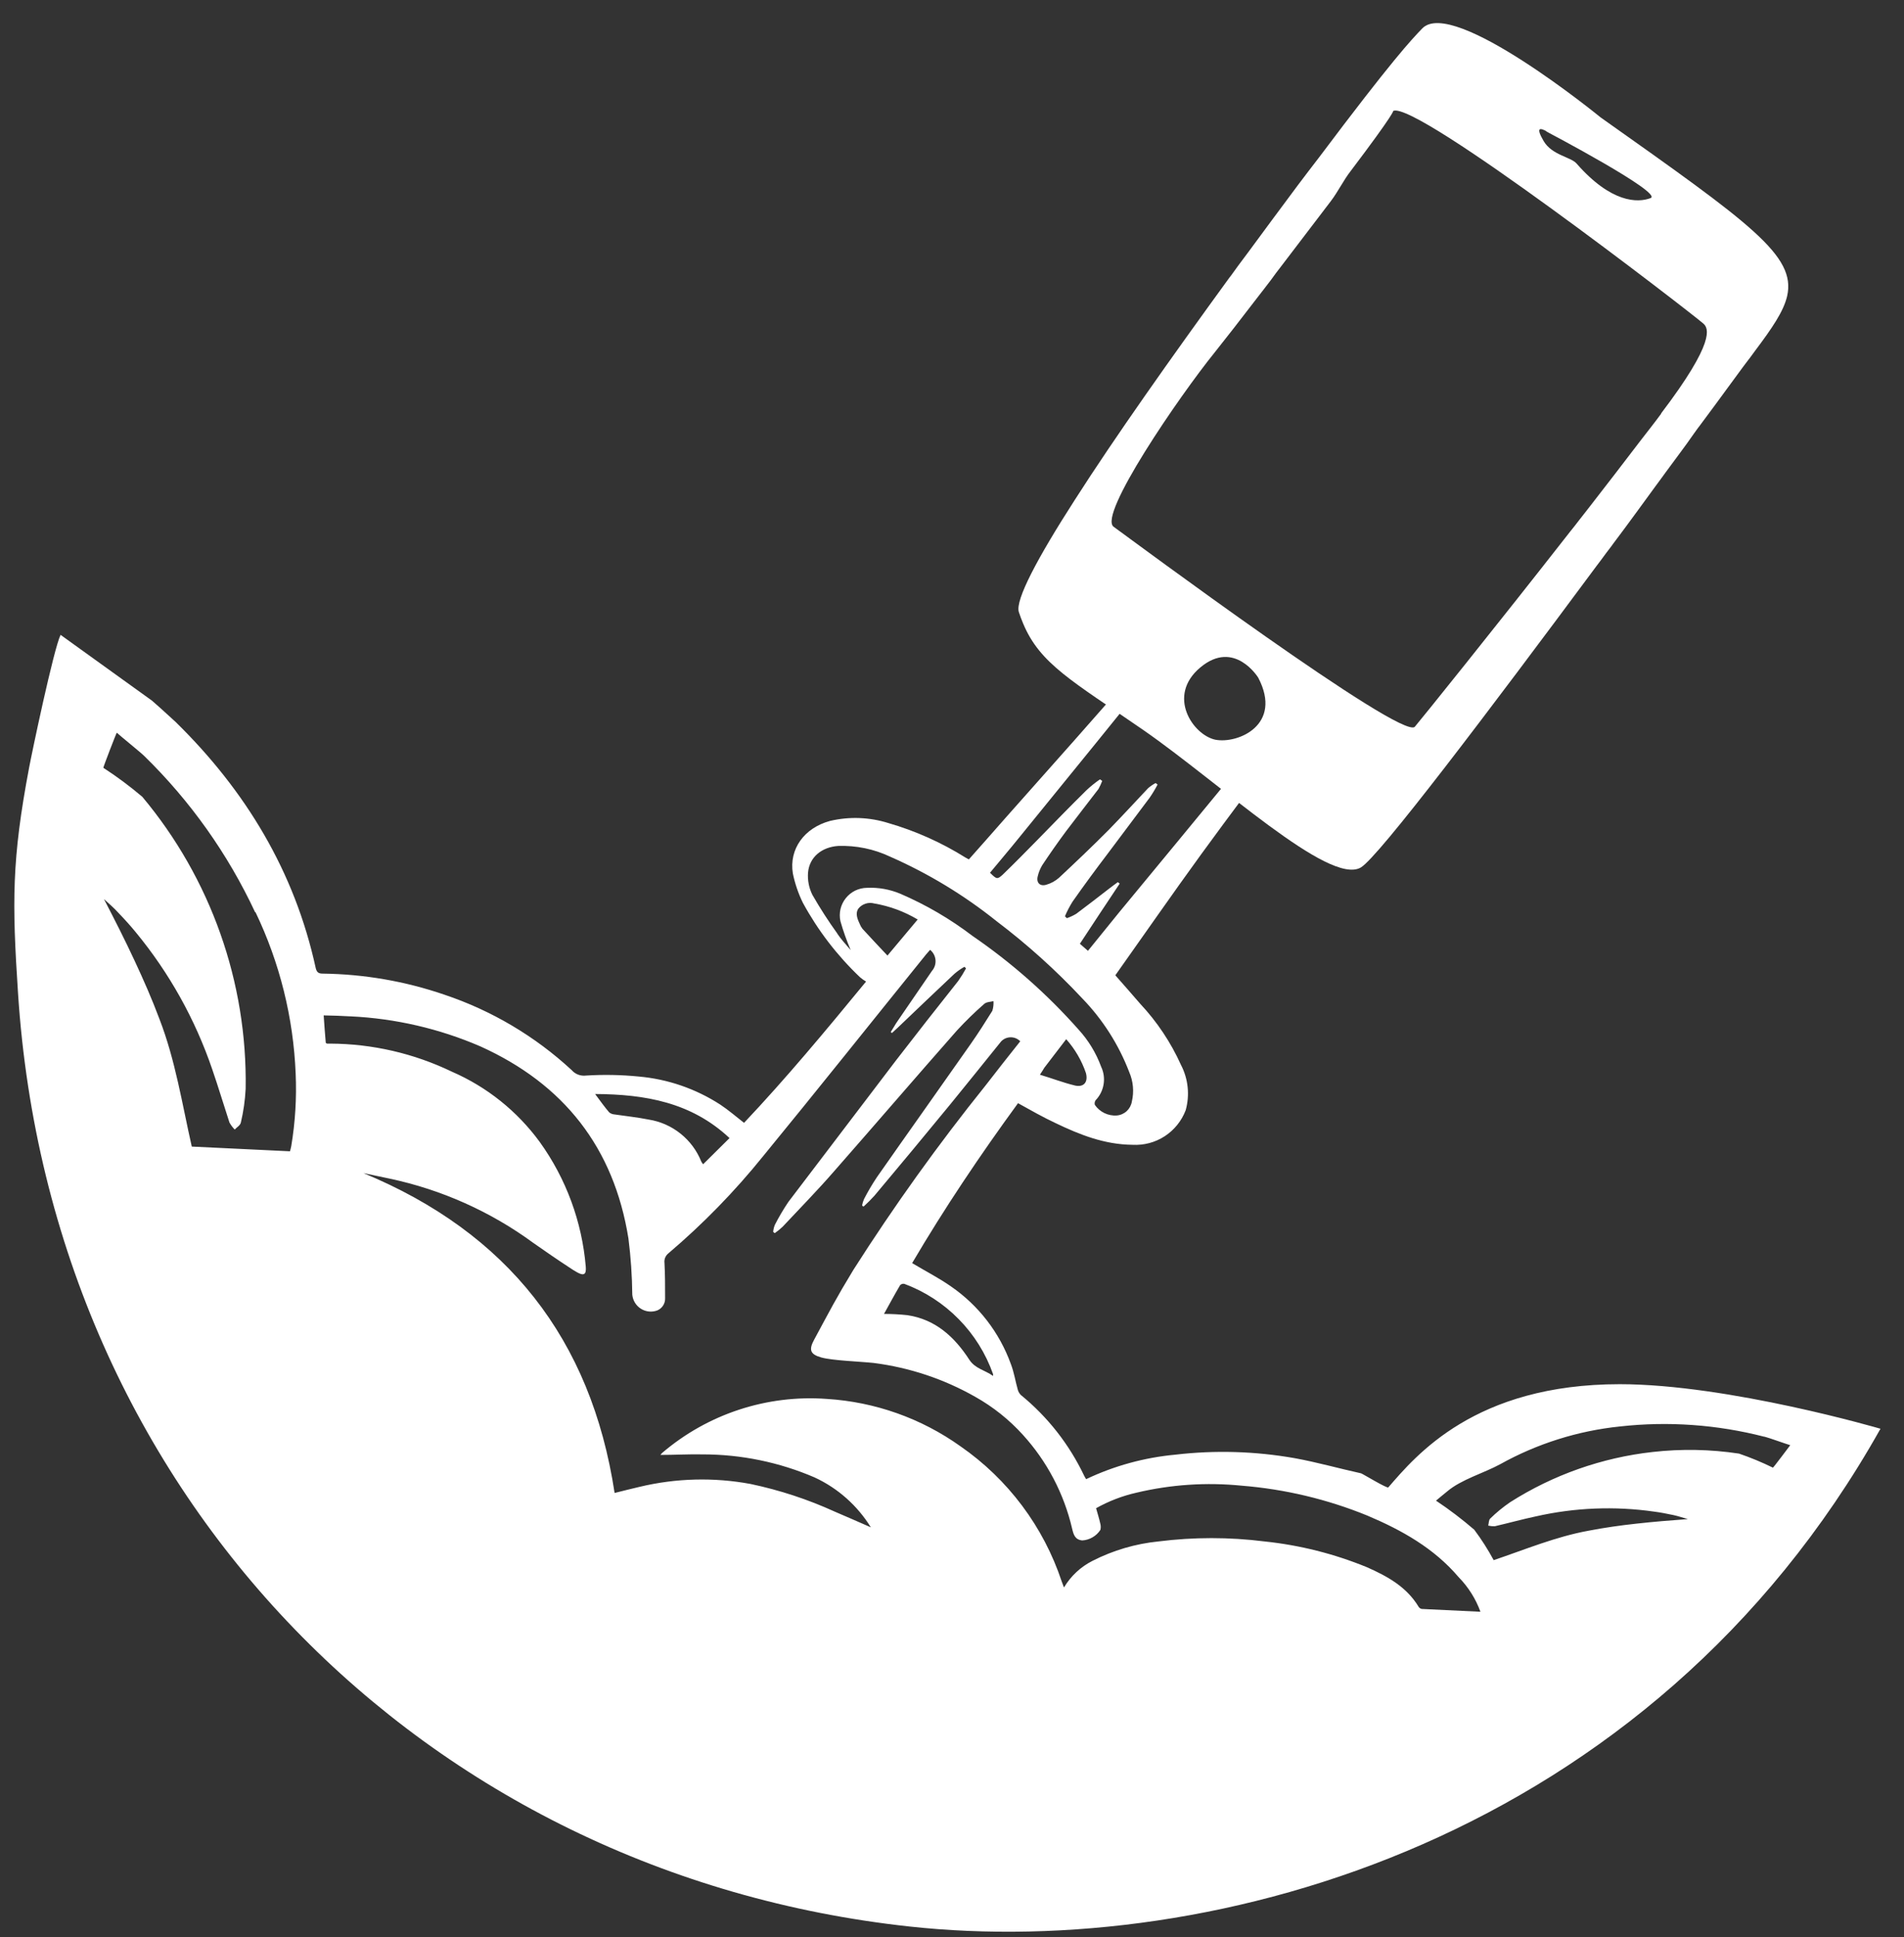
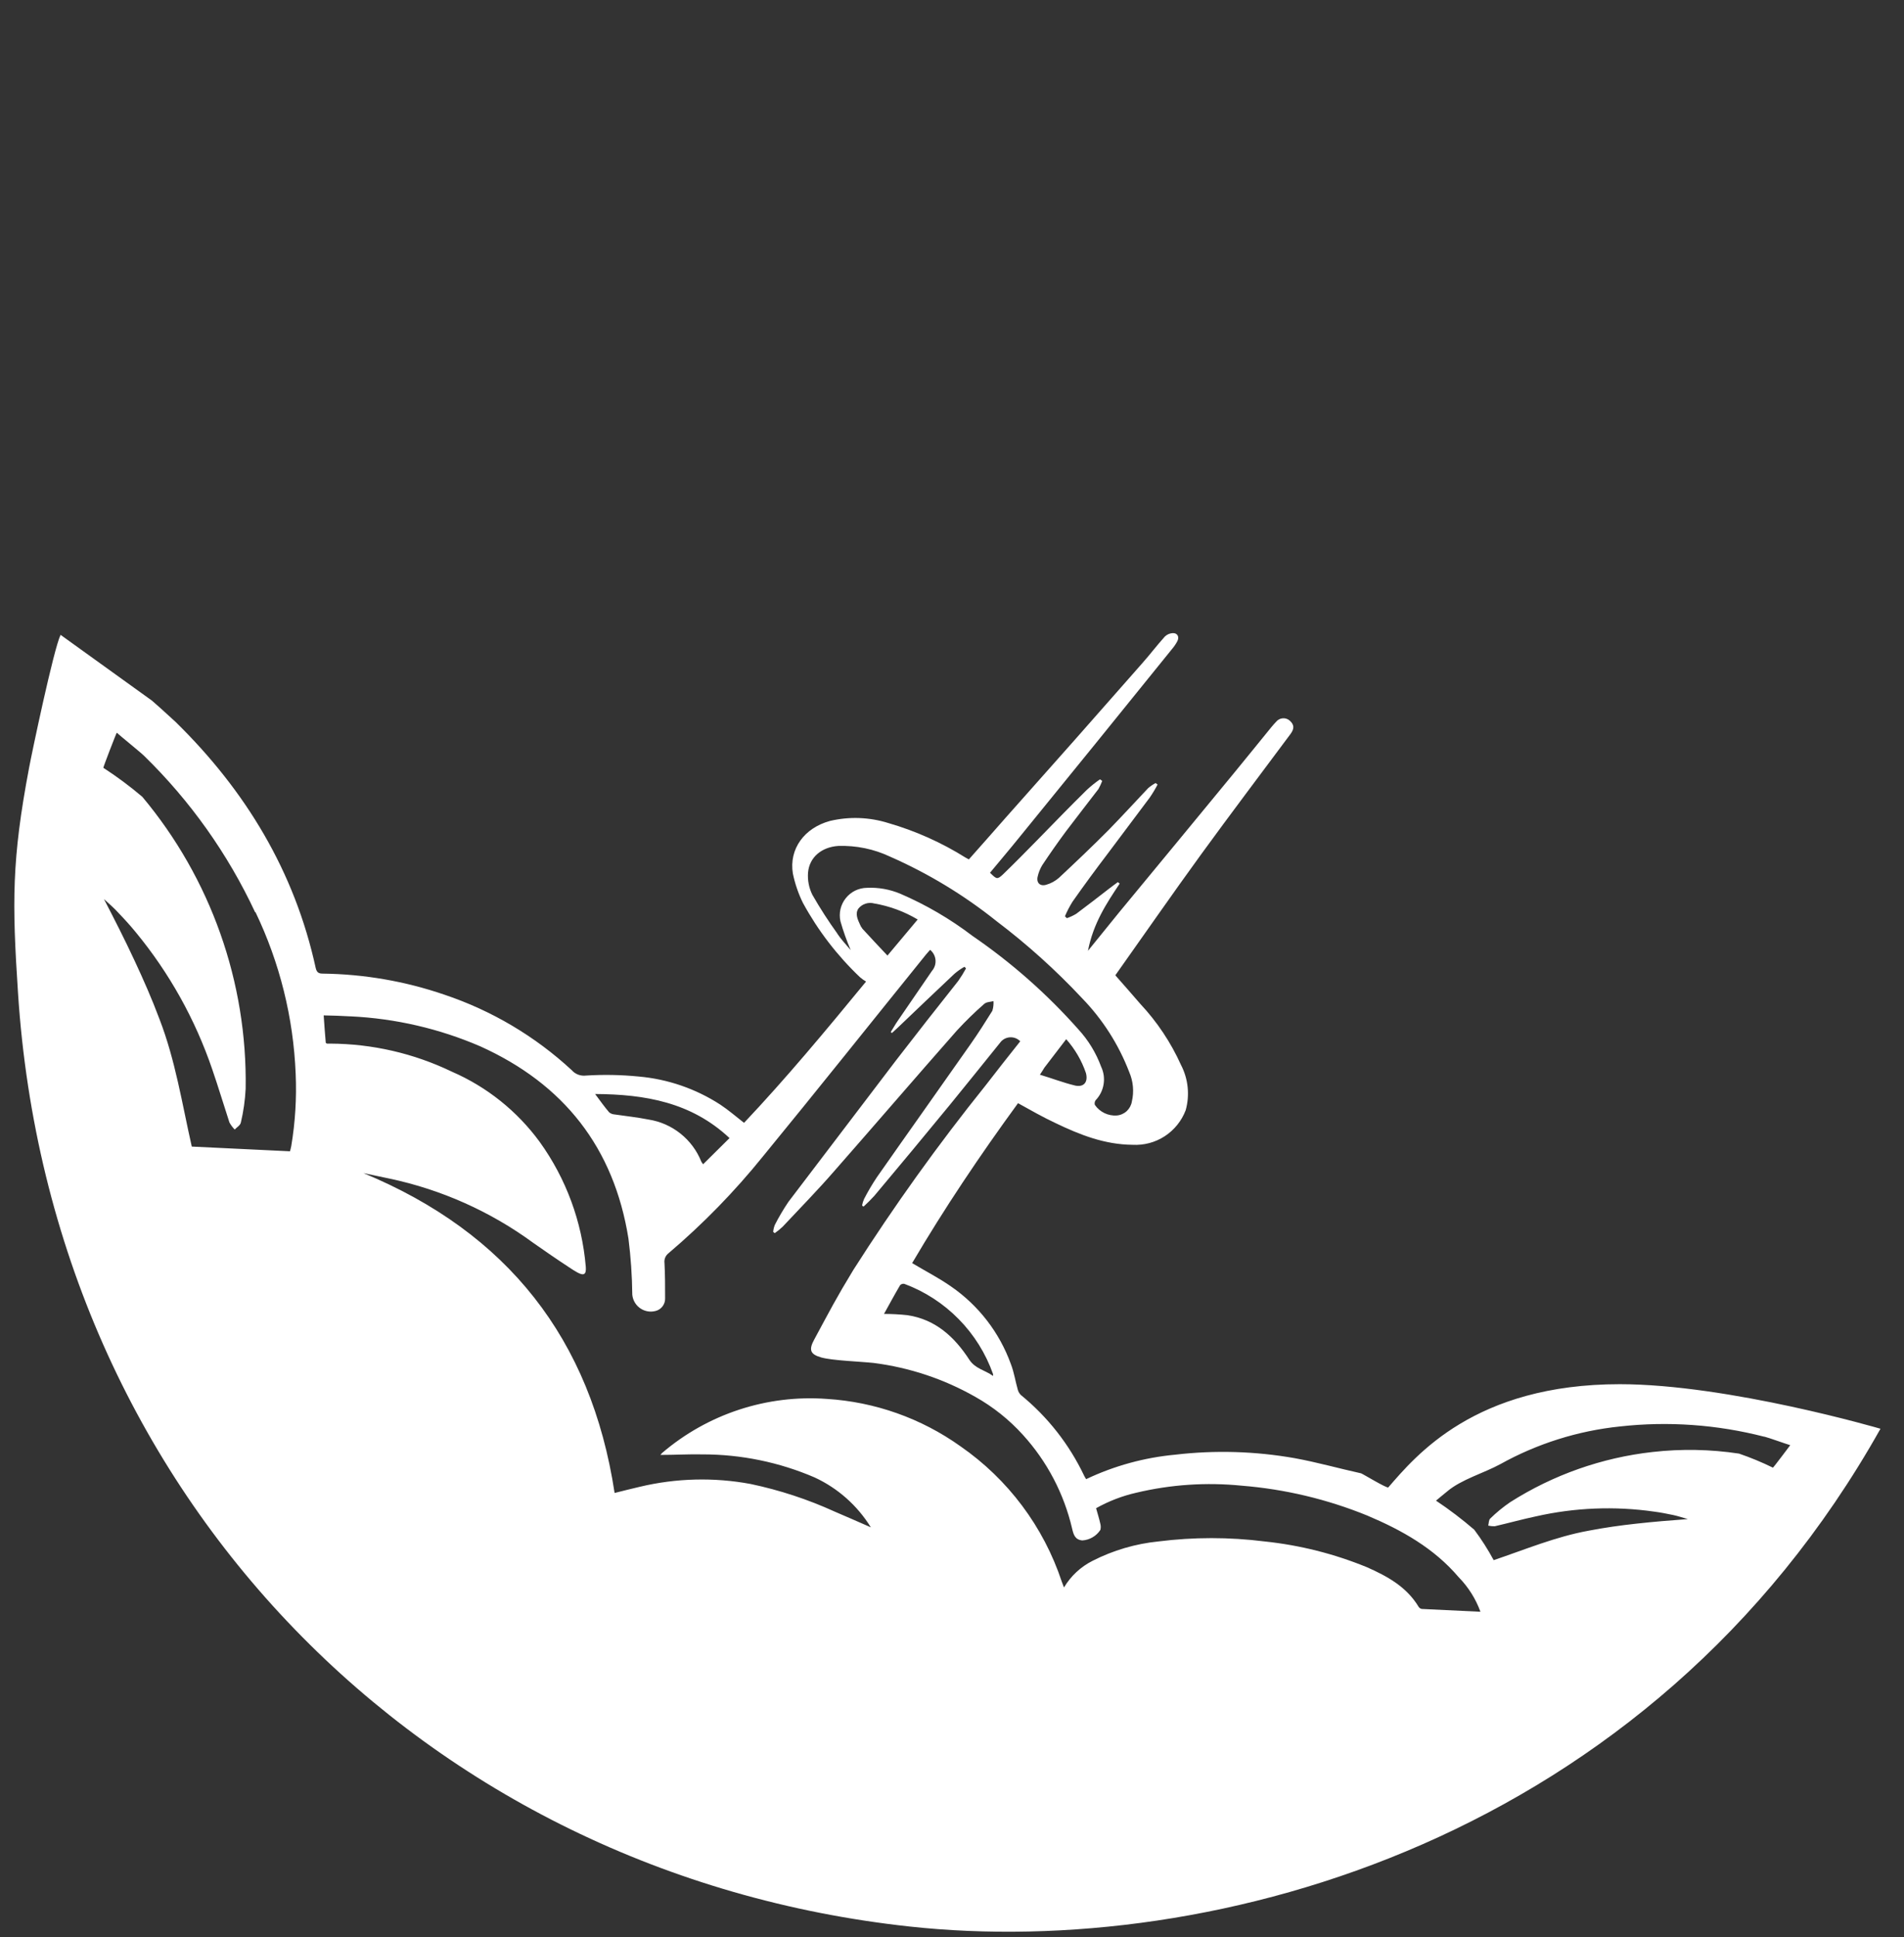
<svg xmlns="http://www.w3.org/2000/svg" width="59" height="60" viewBox="0 0 59 60" fill="none">
  <rect x="0" y="0" width="59" height="60" fill="#333333" stroke="none" />
-   <path d="M1.877 19.662C1.66 20.11 0.979 23.358 0.903 23.771C0.36 26.632 0.375 27.956 0.558 30.752C1.571 46.379 13.199 58.038 28.18 59.666C37.613 60.694 51.114 56.99 58.271 44.25C58.271 44.25 53.564 42.872 50.194 42.87C45.703 42.87 43.877 45.079 43.02 46.066C42.981 46.105 42.233 45.65 42.177 45.631C41.487 45.479 40.811 45.287 40.116 45.161C38.896 44.946 37.651 44.909 36.42 45.053C35.462 45.142 34.526 45.398 33.657 45.811C33.633 45.777 33.612 45.74 33.594 45.703C33.134 44.736 32.466 43.884 31.637 43.207C31.592 43.164 31.559 43.11 31.541 43.05C31.465 42.787 31.426 42.511 31.324 42.246C30.971 41.27 30.322 40.429 29.467 39.841C29.091 39.578 28.676 39.367 28.265 39.12C29.261 37.426 30.372 35.774 31.546 34.167C31.939 34.385 32.32 34.602 32.705 34.782C33.463 35.146 34.226 35.448 35.096 35.456C35.449 35.475 35.798 35.382 36.094 35.189C36.39 34.995 36.617 34.713 36.742 34.383C36.872 33.914 36.82 33.414 36.596 32.983C36.282 32.286 35.855 31.646 35.333 31.089C35.072 30.791 34.818 30.493 34.561 30.206C35.446 28.958 36.32 27.698 37.226 26.452C38.133 25.206 39.068 23.971 39.99 22.732C40.111 22.567 40.107 22.447 39.968 22.321C39.939 22.294 39.904 22.274 39.867 22.261C39.83 22.248 39.79 22.243 39.75 22.246C39.711 22.249 39.672 22.259 39.637 22.278C39.602 22.296 39.571 22.321 39.546 22.352C39.496 22.402 39.446 22.462 39.396 22.521C39.016 22.993 38.631 23.458 38.25 23.928C37.066 25.367 35.877 26.808 34.683 28.252C34.363 28.643 34.044 29.043 33.713 29.448C33.622 29.371 33.537 29.295 33.463 29.23C33.879 28.595 34.287 27.98 34.696 27.367L34.639 27.321C34.548 27.384 34.461 27.454 34.37 27.521C34.031 27.782 33.696 28.045 33.352 28.3C33.26 28.356 33.161 28.402 33.059 28.437C33.039 28.415 33.02 28.4 33 28.378C33.066 28.221 33.145 28.07 33.235 27.926C33.585 27.428 33.946 26.937 34.322 26.443C34.757 25.863 35.192 25.284 35.626 24.704C35.716 24.574 35.797 24.439 35.87 24.299L35.809 24.252C35.727 24.296 35.649 24.349 35.578 24.41C35.168 24.845 34.768 25.28 34.355 25.704C33.852 26.21 33.335 26.7 32.818 27.184C32.703 27.286 32.567 27.36 32.42 27.402C32.228 27.46 32.105 27.339 32.157 27.139C32.185 27.017 32.233 26.9 32.298 26.793C32.537 26.434 32.783 26.082 33.037 25.741C33.365 25.306 33.707 24.871 34.039 24.436C34.083 24.356 34.122 24.272 34.155 24.186L34.085 24.137C33.939 24.238 33.8 24.35 33.67 24.471C33.163 24.971 32.665 25.482 32.167 25.993C31.813 26.354 31.452 26.721 31.081 27.08C30.902 27.247 30.883 27.232 30.678 27.03C30.97 26.676 31.274 26.321 31.565 25.96C33.16 24.004 34.747 22.047 36.326 20.091C36.387 20.019 36.439 19.941 36.483 19.858C36.553 19.721 36.483 19.604 36.344 19.608C36.253 19.612 36.167 19.648 36.1 19.71C35.852 19.984 35.633 20.275 35.389 20.549C33.989 22.144 32.584 23.731 31.174 25.313C30.791 25.747 30.411 26.182 30.022 26.617L29.92 26.561C29.176 26.095 28.371 25.735 27.528 25.491C26.941 25.307 26.316 25.284 25.717 25.426C24.922 25.643 24.445 26.295 24.569 27.054C24.634 27.369 24.738 27.674 24.88 27.963C25.346 28.818 25.942 29.595 26.648 30.265C26.706 30.316 26.77 30.361 26.837 30.4C25.576 31.935 24.358 33.398 23.056 34.776C22.8 34.576 22.572 34.378 22.319 34.211C21.559 33.719 20.691 33.42 19.789 33.341C19.249 33.288 18.706 33.277 18.165 33.311C18.082 33.322 17.997 33.313 17.919 33.284C17.84 33.255 17.77 33.206 17.715 33.143C16.58 32.093 15.235 31.297 13.769 30.806C12.556 30.39 11.284 30.17 10.001 30.154C9.871 30.154 9.817 30.115 9.784 29.985C9.132 26.991 7.61 24.482 5.436 22.354C5.203 22.136 4.716 21.702 4.712 21.702L1.877 19.662ZM30.772 42.557C30.772 42.557 30.772 42.572 30.772 42.615C30.522 42.431 30.226 42.398 30.037 42.113C29.583 41.411 28.991 40.863 28.12 40.733C27.878 40.707 27.636 40.694 27.393 40.694C27.548 40.415 27.713 40.107 27.893 39.802C27.91 39.785 27.931 39.773 27.954 39.766C27.976 39.759 28.001 39.758 28.024 39.763C28.659 39.999 29.234 40.372 29.708 40.855C30.183 41.337 30.546 41.918 30.772 42.557ZM33.3 33.617C32.946 33.532 32.609 33.4 32.224 33.285C32.291 33.185 32.326 33.128 32.363 33.067C32.581 32.782 32.798 32.498 33.039 32.185C33.31 32.49 33.518 32.846 33.65 33.233C33.726 33.522 33.578 33.687 33.296 33.617H33.3ZM25.952 28.921C25.672 28.533 25.412 28.13 25.174 27.715C25.067 27.501 25.021 27.262 25.039 27.023C25.082 26.547 25.461 26.236 25.972 26.2C26.529 26.181 27.083 26.295 27.587 26.534C28.767 27.053 29.875 27.724 30.881 28.53C31.833 29.25 32.721 30.05 33.537 30.922C34.171 31.577 34.666 32.353 34.992 33.204C35.116 33.49 35.145 33.809 35.074 34.113C35.056 34.227 35 34.332 34.916 34.411C34.831 34.49 34.722 34.538 34.607 34.548C34.475 34.557 34.342 34.532 34.223 34.474C34.104 34.416 34.001 34.329 33.926 34.219C33.919 34.195 33.918 34.17 33.922 34.145C33.926 34.12 33.936 34.097 33.95 34.076C34.081 33.941 34.167 33.769 34.197 33.584C34.228 33.399 34.202 33.209 34.122 33.039C33.965 32.612 33.727 32.22 33.42 31.885C32.447 30.787 31.343 29.813 30.133 28.985C29.444 28.46 28.693 28.022 27.898 27.68C27.571 27.543 27.217 27.48 26.863 27.497C26.736 27.499 26.612 27.529 26.498 27.584C26.385 27.64 26.285 27.721 26.207 27.82C26.128 27.919 26.073 28.034 26.044 28.157C26.016 28.281 26.016 28.409 26.043 28.532C26.13 28.837 26.236 29.135 26.361 29.426C26.206 29.245 26.065 29.093 25.948 28.921H25.952ZM26.72 28.754C26.691 28.721 26.668 28.682 26.652 28.641C26.58 28.482 26.491 28.306 26.598 28.141C26.656 28.069 26.734 28.015 26.822 27.987C26.91 27.959 27.004 27.957 27.093 27.982C27.568 28.063 28.023 28.232 28.437 28.478L27.5 29.595C27.224 29.302 26.967 29.03 26.715 28.754H26.72ZM22.608 35.246C22.326 35.528 22.063 35.787 21.787 36.059C21.761 36.026 21.748 36 21.732 35.978C21.597 35.638 21.375 35.339 21.088 35.11C20.802 34.881 20.462 34.731 20.1 34.674C19.75 34.604 19.393 34.567 19.039 34.515C18.979 34.511 18.922 34.488 18.876 34.45C18.732 34.282 18.606 34.104 18.441 33.883C19.997 33.891 21.424 34.141 22.604 35.246H22.608ZM10.869 31.478C12.252 31.544 13.611 31.858 14.882 32.406C17.471 33.574 19.023 35.544 19.474 38.359C19.547 38.936 19.587 39.516 19.593 40.098C19.601 40.186 19.63 40.272 19.676 40.347C19.722 40.423 19.785 40.486 19.861 40.534C19.936 40.581 20.021 40.61 20.109 40.619C20.197 40.628 20.286 40.616 20.369 40.585C20.442 40.554 20.505 40.501 20.548 40.434C20.591 40.367 20.613 40.288 20.61 40.209C20.61 39.844 20.61 39.476 20.591 39.122C20.583 39.064 20.59 39.006 20.611 38.952C20.633 38.898 20.669 38.851 20.715 38.815C21.784 37.908 22.765 36.902 23.645 35.811C25.343 33.741 27.013 31.643 28.7 29.556L28.822 29.417C28.869 29.456 28.908 29.503 28.937 29.557C28.966 29.611 28.983 29.67 28.989 29.731C28.994 29.792 28.988 29.853 28.969 29.911C28.95 29.969 28.92 30.023 28.88 30.069C28.528 30.589 28.172 31.095 27.82 31.615C27.741 31.726 27.678 31.848 27.602 31.963C27.613 31.975 27.624 31.986 27.637 31.995L27.815 31.832C28.398 31.274 28.987 30.715 29.574 30.161C29.67 30.078 29.774 30.005 29.885 29.943L29.935 29.991C29.862 30.125 29.782 30.255 29.694 30.38C29.041 31.202 28.404 32.013 27.767 32.839C26.654 34.3 25.543 35.761 24.432 37.222C24.277 37.451 24.137 37.689 24.011 37.935C23.983 38.004 23.965 38.078 23.959 38.152C23.973 38.168 23.99 38.181 24.009 38.191C24.096 38.131 24.179 38.063 24.256 37.989C24.793 37.417 25.343 36.856 25.854 36.267C27.124 34.822 28.376 33.363 29.65 31.919C29.918 31.628 30.201 31.351 30.5 31.091C30.572 31.028 30.689 31.032 30.785 31.006C30.792 31.108 30.78 31.209 30.75 31.306C30.533 31.654 30.315 31.998 30.078 32.335C29.113 33.713 28.135 35.085 27.169 36.465C27.026 36.68 26.894 36.903 26.776 37.133C26.747 37.198 26.726 37.267 26.713 37.337L26.759 37.37C26.877 37.263 26.989 37.151 27.096 37.033C27.886 36.093 28.668 35.151 29.444 34.206C29.978 33.554 30.498 32.902 31.026 32.25C31.065 32.211 31.11 32.18 31.161 32.158C31.212 32.137 31.266 32.126 31.321 32.126C31.376 32.126 31.43 32.137 31.48 32.158C31.531 32.18 31.577 32.211 31.615 32.25C31.257 32.7 30.896 33.156 30.541 33.617C29.072 35.445 27.704 37.352 26.443 39.331C25.902 40.22 25.724 40.574 25.228 41.492C25.058 41.805 25.104 41.944 25.445 42.041C25.787 42.139 26.639 42.166 27.078 42.213C28.184 42.355 29.251 42.71 30.22 43.261C30.774 43.572 31.274 43.971 31.7 44.442C32.446 45.263 32.97 46.261 33.222 47.342C33.265 47.524 33.309 47.687 33.537 47.709C33.65 47.702 33.759 47.669 33.856 47.612C33.954 47.556 34.036 47.477 34.098 47.383C34.113 47.323 34.113 47.26 34.098 47.2C34.063 47.044 34.015 46.885 33.965 46.711C34.356 46.492 34.776 46.33 35.213 46.231C36.281 45.977 37.383 45.904 38.474 46.013C39.813 46.12 41.128 46.433 42.372 46.94C43.442 47.392 44.44 47.953 45.199 48.846C45.498 49.151 45.729 49.516 45.875 49.918L44.055 49.831C44.035 49.827 44.017 49.819 44 49.807C43.984 49.796 43.97 49.781 43.959 49.764C43.585 49.144 42.992 48.82 42.361 48.54C41.345 48.123 40.275 47.854 39.183 47.74C38.093 47.603 36.99 47.603 35.9 47.74C35.188 47.811 34.495 48.015 33.857 48.34C33.489 48.525 33.181 48.812 32.97 49.166C32.941 49.085 32.92 49.033 32.9 48.981C32.336 47.282 31.235 45.813 29.763 44.794C28.547 43.926 27.111 43.418 25.619 43.326C23.765 43.19 21.931 43.792 20.517 45C20.5 45.016 20.489 45.035 20.463 45.061C20.898 45.061 21.332 45.035 21.767 45.044C22.963 45.043 24.147 45.286 25.245 45.759C25.964 46.092 26.568 46.629 26.985 47.303C26.582 47.127 26.226 46.97 25.869 46.818C25.034 46.437 24.159 46.15 23.261 45.961C22.122 45.749 20.951 45.779 19.824 46.048C19.561 46.109 19.304 46.174 19.045 46.239C18.317 41.457 15.713 38.176 11.264 36.333L12.067 36.502C13.681 36.843 15.204 37.524 16.534 38.5C16.891 38.75 17.247 38.996 17.621 39.241C17.713 39.302 17.797 39.359 17.893 39.411C18.097 39.52 18.171 39.47 18.152 39.235C18.035 37.839 17.542 36.502 16.723 35.365C16.025 34.412 15.086 33.661 14.002 33.191C12.826 32.625 11.539 32.328 10.234 32.322H10.14C10.14 32.322 10.119 32.322 10.095 32.298C10.071 32.032 10.051 31.756 10.03 31.448C10.317 31.454 10.586 31.461 10.856 31.478H10.869ZM7.919 28.254C8.669 29.819 9.092 31.52 9.162 33.254C9.195 34.005 9.149 34.757 9.025 35.498C9.012 35.563 8.993 35.63 8.986 35.657L5.943 35.511C5.643 34.189 5.436 32.839 4.94 31.558C4.71 30.943 4.447 30.345 4.169 29.75C3.866 29.098 3.549 28.478 3.221 27.845C3.375 27.987 3.534 28.119 3.677 28.28C3.866 28.476 4.042 28.671 4.21 28.876C5.247 30.134 6.048 31.57 6.575 33.113C6.764 33.659 6.93 34.217 7.11 34.765C7.154 34.845 7.209 34.918 7.273 34.983C7.338 34.913 7.445 34.856 7.464 34.765C7.545 34.422 7.594 34.073 7.612 33.722C7.667 30.42 6.53 27.209 4.41 24.678C4.027 24.353 3.624 24.053 3.203 23.78C3.188 23.78 3.608 22.693 3.619 22.693C3.729 22.795 4.36 23.304 4.469 23.413C5.897 24.806 7.061 26.446 7.906 28.254H7.919ZM54.679 44.496C54.792 44.522 55.366 44.729 55.475 44.759C55.475 44.759 54.949 45.461 54.938 45.455C54.597 45.288 54.247 45.143 53.888 45.02C53.001 44.886 52.101 44.869 51.21 44.97C49.638 45.145 48.128 45.678 46.794 46.526C46.574 46.677 46.367 46.846 46.177 47.033C46.131 47.079 46.136 47.17 46.116 47.25C46.182 47.265 46.25 47.272 46.318 47.27C46.753 47.17 47.17 47.053 47.594 46.964C48.795 46.692 50.035 46.642 51.253 46.816C51.451 46.842 51.647 46.879 51.847 46.922C52.001 46.955 52.149 47.005 52.301 47.048C51.764 47.087 51.233 47.131 50.701 47.19C50.207 47.244 49.718 47.313 49.231 47.407C48.209 47.592 47.257 47.992 46.285 48.32C46.108 47.991 45.907 47.676 45.683 47.377C45.307 47.053 44.911 46.752 44.498 46.477C44.511 46.461 44.807 46.224 44.846 46.19C45.281 45.82 45.986 45.622 46.488 45.348C47.633 44.711 48.897 44.313 50.201 44.179C51.696 44.013 53.209 44.121 54.666 44.496H54.679Z" fill="white" />
-   <path d="M49.6 3.637C49.6 3.637 45.02 -0.106 44.072 0.881C43.739 1.224 43.135 1.865 40.865 4.887C40.648 5.168 40.431 5.452 40.213 5.742C39.704 6.426 39.18 7.129 38.657 7.842C38.617 7.898 38.574 7.95 38.535 8.005C38.43 8.148 38.317 8.292 38.215 8.44C38.176 8.496 38.139 8.546 38.093 8.603C36.3 11.066 34.537 13.555 33.298 15.494C32.152 17.275 31.454 18.584 31.571 18.955C31.613 19.081 31.656 19.199 31.704 19.31C32.228 20.566 33.226 21.09 35.426 22.608C37.817 24.266 41.181 27.43 42.165 26.869C42.707 26.564 46.161 21.99 49.479 17.52C49.524 17.464 49.563 17.407 49.607 17.351C49.716 17.203 49.824 17.055 49.933 16.916C49.97 16.86 50.013 16.809 50.053 16.753C50.487 16.177 50.898 15.607 51.305 15.051C51.411 14.907 51.522 14.759 51.624 14.616C51.842 14.32 52.059 14.031 52.266 13.746C52.42 13.529 52.57 13.312 52.718 13.12C52.994 12.753 53.253 12.396 53.501 12.059C54.494 10.703 53.992 11.407 54.383 10.868C54.907 10.17 55.268 9.648 55.379 9.17C55.661 7.92 54.264 6.937 49.6 3.637ZM47.918 4.072C47.918 4.072 51.55 5.981 51.148 6.135C50.746 6.289 49.922 6.285 48.852 5.063C48.676 4.861 48.09 4.807 47.833 4.368C47.576 3.929 47.729 3.961 47.918 4.063V4.072ZM37.661 22.91C36.969 22.764 36.139 21.553 37.196 20.671C38.252 19.788 38.989 20.988 38.989 20.988C39.759 22.457 38.352 23.044 37.661 22.91ZM51.474 12.814C51.27 13.094 51.04 13.379 50.822 13.664C50.311 14.335 49.776 15.029 49.233 15.727L49.111 15.883C49 16.02 48.894 16.164 48.781 16.307C48.737 16.357 48.698 16.414 48.655 16.464C46.285 19.492 44.018 22.303 43.842 22.508C43.459 22.953 34.998 16.668 34.508 16.314C34.019 15.96 36.524 12.294 37.643 10.911C37.913 10.575 38.441 9.898 39.089 9.053C39.135 8.998 39.172 8.946 39.215 8.89C39.322 8.753 39.433 8.609 39.541 8.455C39.58 8.403 39.617 8.353 39.663 8.296C40.163 7.644 40.709 6.926 41.243 6.224C41.461 5.937 41.639 5.572 41.848 5.305C43.241 3.465 43.172 3.435 43.172 3.435C43.881 3.109 52.327 9.629 52.783 10.022C52.946 10.164 53.164 10.581 51.474 12.803V12.814Z" fill="white" />
+   <path d="M1.877 19.662C1.66 20.11 0.979 23.358 0.903 23.771C0.36 26.632 0.375 27.956 0.558 30.752C1.571 46.379 13.199 58.038 28.18 59.666C37.613 60.694 51.114 56.99 58.271 44.25C58.271 44.25 53.564 42.872 50.194 42.87C45.703 42.87 43.877 45.079 43.02 46.066C42.981 46.105 42.233 45.65 42.177 45.631C41.487 45.479 40.811 45.287 40.116 45.161C38.896 44.946 37.651 44.909 36.42 45.053C35.462 45.142 34.526 45.398 33.657 45.811C33.633 45.777 33.612 45.74 33.594 45.703C33.134 44.736 32.466 43.884 31.637 43.207C31.592 43.164 31.559 43.11 31.541 43.05C31.465 42.787 31.426 42.511 31.324 42.246C30.971 41.27 30.322 40.429 29.467 39.841C29.091 39.578 28.676 39.367 28.265 39.12C29.261 37.426 30.372 35.774 31.546 34.167C31.939 34.385 32.32 34.602 32.705 34.782C33.463 35.146 34.226 35.448 35.096 35.456C35.449 35.475 35.798 35.382 36.094 35.189C36.39 34.995 36.617 34.713 36.742 34.383C36.872 33.914 36.82 33.414 36.596 32.983C36.282 32.286 35.855 31.646 35.333 31.089C35.072 30.791 34.818 30.493 34.561 30.206C35.446 28.958 36.32 27.698 37.226 26.452C38.133 25.206 39.068 23.971 39.99 22.732C40.111 22.567 40.107 22.447 39.968 22.321C39.939 22.294 39.904 22.274 39.867 22.261C39.83 22.248 39.79 22.243 39.75 22.246C39.711 22.249 39.672 22.259 39.637 22.278C39.602 22.296 39.571 22.321 39.546 22.352C39.496 22.402 39.446 22.462 39.396 22.521C39.016 22.993 38.631 23.458 38.25 23.928C37.066 25.367 35.877 26.808 34.683 28.252C34.363 28.643 34.044 29.043 33.713 29.448C33.879 28.595 34.287 27.98 34.696 27.367L34.639 27.321C34.548 27.384 34.461 27.454 34.37 27.521C34.031 27.782 33.696 28.045 33.352 28.3C33.26 28.356 33.161 28.402 33.059 28.437C33.039 28.415 33.02 28.4 33 28.378C33.066 28.221 33.145 28.07 33.235 27.926C33.585 27.428 33.946 26.937 34.322 26.443C34.757 25.863 35.192 25.284 35.626 24.704C35.716 24.574 35.797 24.439 35.87 24.299L35.809 24.252C35.727 24.296 35.649 24.349 35.578 24.41C35.168 24.845 34.768 25.28 34.355 25.704C33.852 26.21 33.335 26.7 32.818 27.184C32.703 27.286 32.567 27.36 32.42 27.402C32.228 27.46 32.105 27.339 32.157 27.139C32.185 27.017 32.233 26.9 32.298 26.793C32.537 26.434 32.783 26.082 33.037 25.741C33.365 25.306 33.707 24.871 34.039 24.436C34.083 24.356 34.122 24.272 34.155 24.186L34.085 24.137C33.939 24.238 33.8 24.35 33.67 24.471C33.163 24.971 32.665 25.482 32.167 25.993C31.813 26.354 31.452 26.721 31.081 27.08C30.902 27.247 30.883 27.232 30.678 27.03C30.97 26.676 31.274 26.321 31.565 25.96C33.16 24.004 34.747 22.047 36.326 20.091C36.387 20.019 36.439 19.941 36.483 19.858C36.553 19.721 36.483 19.604 36.344 19.608C36.253 19.612 36.167 19.648 36.1 19.71C35.852 19.984 35.633 20.275 35.389 20.549C33.989 22.144 32.584 23.731 31.174 25.313C30.791 25.747 30.411 26.182 30.022 26.617L29.92 26.561C29.176 26.095 28.371 25.735 27.528 25.491C26.941 25.307 26.316 25.284 25.717 25.426C24.922 25.643 24.445 26.295 24.569 27.054C24.634 27.369 24.738 27.674 24.88 27.963C25.346 28.818 25.942 29.595 26.648 30.265C26.706 30.316 26.77 30.361 26.837 30.4C25.576 31.935 24.358 33.398 23.056 34.776C22.8 34.576 22.572 34.378 22.319 34.211C21.559 33.719 20.691 33.42 19.789 33.341C19.249 33.288 18.706 33.277 18.165 33.311C18.082 33.322 17.997 33.313 17.919 33.284C17.84 33.255 17.77 33.206 17.715 33.143C16.58 32.093 15.235 31.297 13.769 30.806C12.556 30.39 11.284 30.17 10.001 30.154C9.871 30.154 9.817 30.115 9.784 29.985C9.132 26.991 7.61 24.482 5.436 22.354C5.203 22.136 4.716 21.702 4.712 21.702L1.877 19.662ZM30.772 42.557C30.772 42.557 30.772 42.572 30.772 42.615C30.522 42.431 30.226 42.398 30.037 42.113C29.583 41.411 28.991 40.863 28.12 40.733C27.878 40.707 27.636 40.694 27.393 40.694C27.548 40.415 27.713 40.107 27.893 39.802C27.91 39.785 27.931 39.773 27.954 39.766C27.976 39.759 28.001 39.758 28.024 39.763C28.659 39.999 29.234 40.372 29.708 40.855C30.183 41.337 30.546 41.918 30.772 42.557ZM33.3 33.617C32.946 33.532 32.609 33.4 32.224 33.285C32.291 33.185 32.326 33.128 32.363 33.067C32.581 32.782 32.798 32.498 33.039 32.185C33.31 32.49 33.518 32.846 33.65 33.233C33.726 33.522 33.578 33.687 33.296 33.617H33.3ZM25.952 28.921C25.672 28.533 25.412 28.13 25.174 27.715C25.067 27.501 25.021 27.262 25.039 27.023C25.082 26.547 25.461 26.236 25.972 26.2C26.529 26.181 27.083 26.295 27.587 26.534C28.767 27.053 29.875 27.724 30.881 28.53C31.833 29.25 32.721 30.05 33.537 30.922C34.171 31.577 34.666 32.353 34.992 33.204C35.116 33.49 35.145 33.809 35.074 34.113C35.056 34.227 35 34.332 34.916 34.411C34.831 34.49 34.722 34.538 34.607 34.548C34.475 34.557 34.342 34.532 34.223 34.474C34.104 34.416 34.001 34.329 33.926 34.219C33.919 34.195 33.918 34.17 33.922 34.145C33.926 34.12 33.936 34.097 33.95 34.076C34.081 33.941 34.167 33.769 34.197 33.584C34.228 33.399 34.202 33.209 34.122 33.039C33.965 32.612 33.727 32.22 33.42 31.885C32.447 30.787 31.343 29.813 30.133 28.985C29.444 28.46 28.693 28.022 27.898 27.68C27.571 27.543 27.217 27.48 26.863 27.497C26.736 27.499 26.612 27.529 26.498 27.584C26.385 27.64 26.285 27.721 26.207 27.82C26.128 27.919 26.073 28.034 26.044 28.157C26.016 28.281 26.016 28.409 26.043 28.532C26.13 28.837 26.236 29.135 26.361 29.426C26.206 29.245 26.065 29.093 25.948 28.921H25.952ZM26.72 28.754C26.691 28.721 26.668 28.682 26.652 28.641C26.58 28.482 26.491 28.306 26.598 28.141C26.656 28.069 26.734 28.015 26.822 27.987C26.91 27.959 27.004 27.957 27.093 27.982C27.568 28.063 28.023 28.232 28.437 28.478L27.5 29.595C27.224 29.302 26.967 29.03 26.715 28.754H26.72ZM22.608 35.246C22.326 35.528 22.063 35.787 21.787 36.059C21.761 36.026 21.748 36 21.732 35.978C21.597 35.638 21.375 35.339 21.088 35.11C20.802 34.881 20.462 34.731 20.1 34.674C19.75 34.604 19.393 34.567 19.039 34.515C18.979 34.511 18.922 34.488 18.876 34.45C18.732 34.282 18.606 34.104 18.441 33.883C19.997 33.891 21.424 34.141 22.604 35.246H22.608ZM10.869 31.478C12.252 31.544 13.611 31.858 14.882 32.406C17.471 33.574 19.023 35.544 19.474 38.359C19.547 38.936 19.587 39.516 19.593 40.098C19.601 40.186 19.63 40.272 19.676 40.347C19.722 40.423 19.785 40.486 19.861 40.534C19.936 40.581 20.021 40.61 20.109 40.619C20.197 40.628 20.286 40.616 20.369 40.585C20.442 40.554 20.505 40.501 20.548 40.434C20.591 40.367 20.613 40.288 20.61 40.209C20.61 39.844 20.61 39.476 20.591 39.122C20.583 39.064 20.59 39.006 20.611 38.952C20.633 38.898 20.669 38.851 20.715 38.815C21.784 37.908 22.765 36.902 23.645 35.811C25.343 33.741 27.013 31.643 28.7 29.556L28.822 29.417C28.869 29.456 28.908 29.503 28.937 29.557C28.966 29.611 28.983 29.67 28.989 29.731C28.994 29.792 28.988 29.853 28.969 29.911C28.95 29.969 28.92 30.023 28.88 30.069C28.528 30.589 28.172 31.095 27.82 31.615C27.741 31.726 27.678 31.848 27.602 31.963C27.613 31.975 27.624 31.986 27.637 31.995L27.815 31.832C28.398 31.274 28.987 30.715 29.574 30.161C29.67 30.078 29.774 30.005 29.885 29.943L29.935 29.991C29.862 30.125 29.782 30.255 29.694 30.38C29.041 31.202 28.404 32.013 27.767 32.839C26.654 34.3 25.543 35.761 24.432 37.222C24.277 37.451 24.137 37.689 24.011 37.935C23.983 38.004 23.965 38.078 23.959 38.152C23.973 38.168 23.99 38.181 24.009 38.191C24.096 38.131 24.179 38.063 24.256 37.989C24.793 37.417 25.343 36.856 25.854 36.267C27.124 34.822 28.376 33.363 29.65 31.919C29.918 31.628 30.201 31.351 30.5 31.091C30.572 31.028 30.689 31.032 30.785 31.006C30.792 31.108 30.78 31.209 30.75 31.306C30.533 31.654 30.315 31.998 30.078 32.335C29.113 33.713 28.135 35.085 27.169 36.465C27.026 36.68 26.894 36.903 26.776 37.133C26.747 37.198 26.726 37.267 26.713 37.337L26.759 37.37C26.877 37.263 26.989 37.151 27.096 37.033C27.886 36.093 28.668 35.151 29.444 34.206C29.978 33.554 30.498 32.902 31.026 32.25C31.065 32.211 31.11 32.18 31.161 32.158C31.212 32.137 31.266 32.126 31.321 32.126C31.376 32.126 31.43 32.137 31.48 32.158C31.531 32.18 31.577 32.211 31.615 32.25C31.257 32.7 30.896 33.156 30.541 33.617C29.072 35.445 27.704 37.352 26.443 39.331C25.902 40.22 25.724 40.574 25.228 41.492C25.058 41.805 25.104 41.944 25.445 42.041C25.787 42.139 26.639 42.166 27.078 42.213C28.184 42.355 29.251 42.71 30.22 43.261C30.774 43.572 31.274 43.971 31.7 44.442C32.446 45.263 32.97 46.261 33.222 47.342C33.265 47.524 33.309 47.687 33.537 47.709C33.65 47.702 33.759 47.669 33.856 47.612C33.954 47.556 34.036 47.477 34.098 47.383C34.113 47.323 34.113 47.26 34.098 47.2C34.063 47.044 34.015 46.885 33.965 46.711C34.356 46.492 34.776 46.33 35.213 46.231C36.281 45.977 37.383 45.904 38.474 46.013C39.813 46.12 41.128 46.433 42.372 46.94C43.442 47.392 44.44 47.953 45.199 48.846C45.498 49.151 45.729 49.516 45.875 49.918L44.055 49.831C44.035 49.827 44.017 49.819 44 49.807C43.984 49.796 43.97 49.781 43.959 49.764C43.585 49.144 42.992 48.82 42.361 48.54C41.345 48.123 40.275 47.854 39.183 47.74C38.093 47.603 36.99 47.603 35.9 47.74C35.188 47.811 34.495 48.015 33.857 48.34C33.489 48.525 33.181 48.812 32.97 49.166C32.941 49.085 32.92 49.033 32.9 48.981C32.336 47.282 31.235 45.813 29.763 44.794C28.547 43.926 27.111 43.418 25.619 43.326C23.765 43.19 21.931 43.792 20.517 45C20.5 45.016 20.489 45.035 20.463 45.061C20.898 45.061 21.332 45.035 21.767 45.044C22.963 45.043 24.147 45.286 25.245 45.759C25.964 46.092 26.568 46.629 26.985 47.303C26.582 47.127 26.226 46.97 25.869 46.818C25.034 46.437 24.159 46.15 23.261 45.961C22.122 45.749 20.951 45.779 19.824 46.048C19.561 46.109 19.304 46.174 19.045 46.239C18.317 41.457 15.713 38.176 11.264 36.333L12.067 36.502C13.681 36.843 15.204 37.524 16.534 38.5C16.891 38.75 17.247 38.996 17.621 39.241C17.713 39.302 17.797 39.359 17.893 39.411C18.097 39.52 18.171 39.47 18.152 39.235C18.035 37.839 17.542 36.502 16.723 35.365C16.025 34.412 15.086 33.661 14.002 33.191C12.826 32.625 11.539 32.328 10.234 32.322H10.14C10.14 32.322 10.119 32.322 10.095 32.298C10.071 32.032 10.051 31.756 10.03 31.448C10.317 31.454 10.586 31.461 10.856 31.478H10.869ZM7.919 28.254C8.669 29.819 9.092 31.52 9.162 33.254C9.195 34.005 9.149 34.757 9.025 35.498C9.012 35.563 8.993 35.63 8.986 35.657L5.943 35.511C5.643 34.189 5.436 32.839 4.94 31.558C4.71 30.943 4.447 30.345 4.169 29.75C3.866 29.098 3.549 28.478 3.221 27.845C3.375 27.987 3.534 28.119 3.677 28.28C3.866 28.476 4.042 28.671 4.21 28.876C5.247 30.134 6.048 31.57 6.575 33.113C6.764 33.659 6.93 34.217 7.11 34.765C7.154 34.845 7.209 34.918 7.273 34.983C7.338 34.913 7.445 34.856 7.464 34.765C7.545 34.422 7.594 34.073 7.612 33.722C7.667 30.42 6.53 27.209 4.41 24.678C4.027 24.353 3.624 24.053 3.203 23.78C3.188 23.78 3.608 22.693 3.619 22.693C3.729 22.795 4.36 23.304 4.469 23.413C5.897 24.806 7.061 26.446 7.906 28.254H7.919ZM54.679 44.496C54.792 44.522 55.366 44.729 55.475 44.759C55.475 44.759 54.949 45.461 54.938 45.455C54.597 45.288 54.247 45.143 53.888 45.02C53.001 44.886 52.101 44.869 51.21 44.97C49.638 45.145 48.128 45.678 46.794 46.526C46.574 46.677 46.367 46.846 46.177 47.033C46.131 47.079 46.136 47.17 46.116 47.25C46.182 47.265 46.25 47.272 46.318 47.27C46.753 47.17 47.17 47.053 47.594 46.964C48.795 46.692 50.035 46.642 51.253 46.816C51.451 46.842 51.647 46.879 51.847 46.922C52.001 46.955 52.149 47.005 52.301 47.048C51.764 47.087 51.233 47.131 50.701 47.19C50.207 47.244 49.718 47.313 49.231 47.407C48.209 47.592 47.257 47.992 46.285 48.32C46.108 47.991 45.907 47.676 45.683 47.377C45.307 47.053 44.911 46.752 44.498 46.477C44.511 46.461 44.807 46.224 44.846 46.19C45.281 45.82 45.986 45.622 46.488 45.348C47.633 44.711 48.897 44.313 50.201 44.179C51.696 44.013 53.209 44.121 54.666 44.496H54.679Z" fill="white" />
</svg>